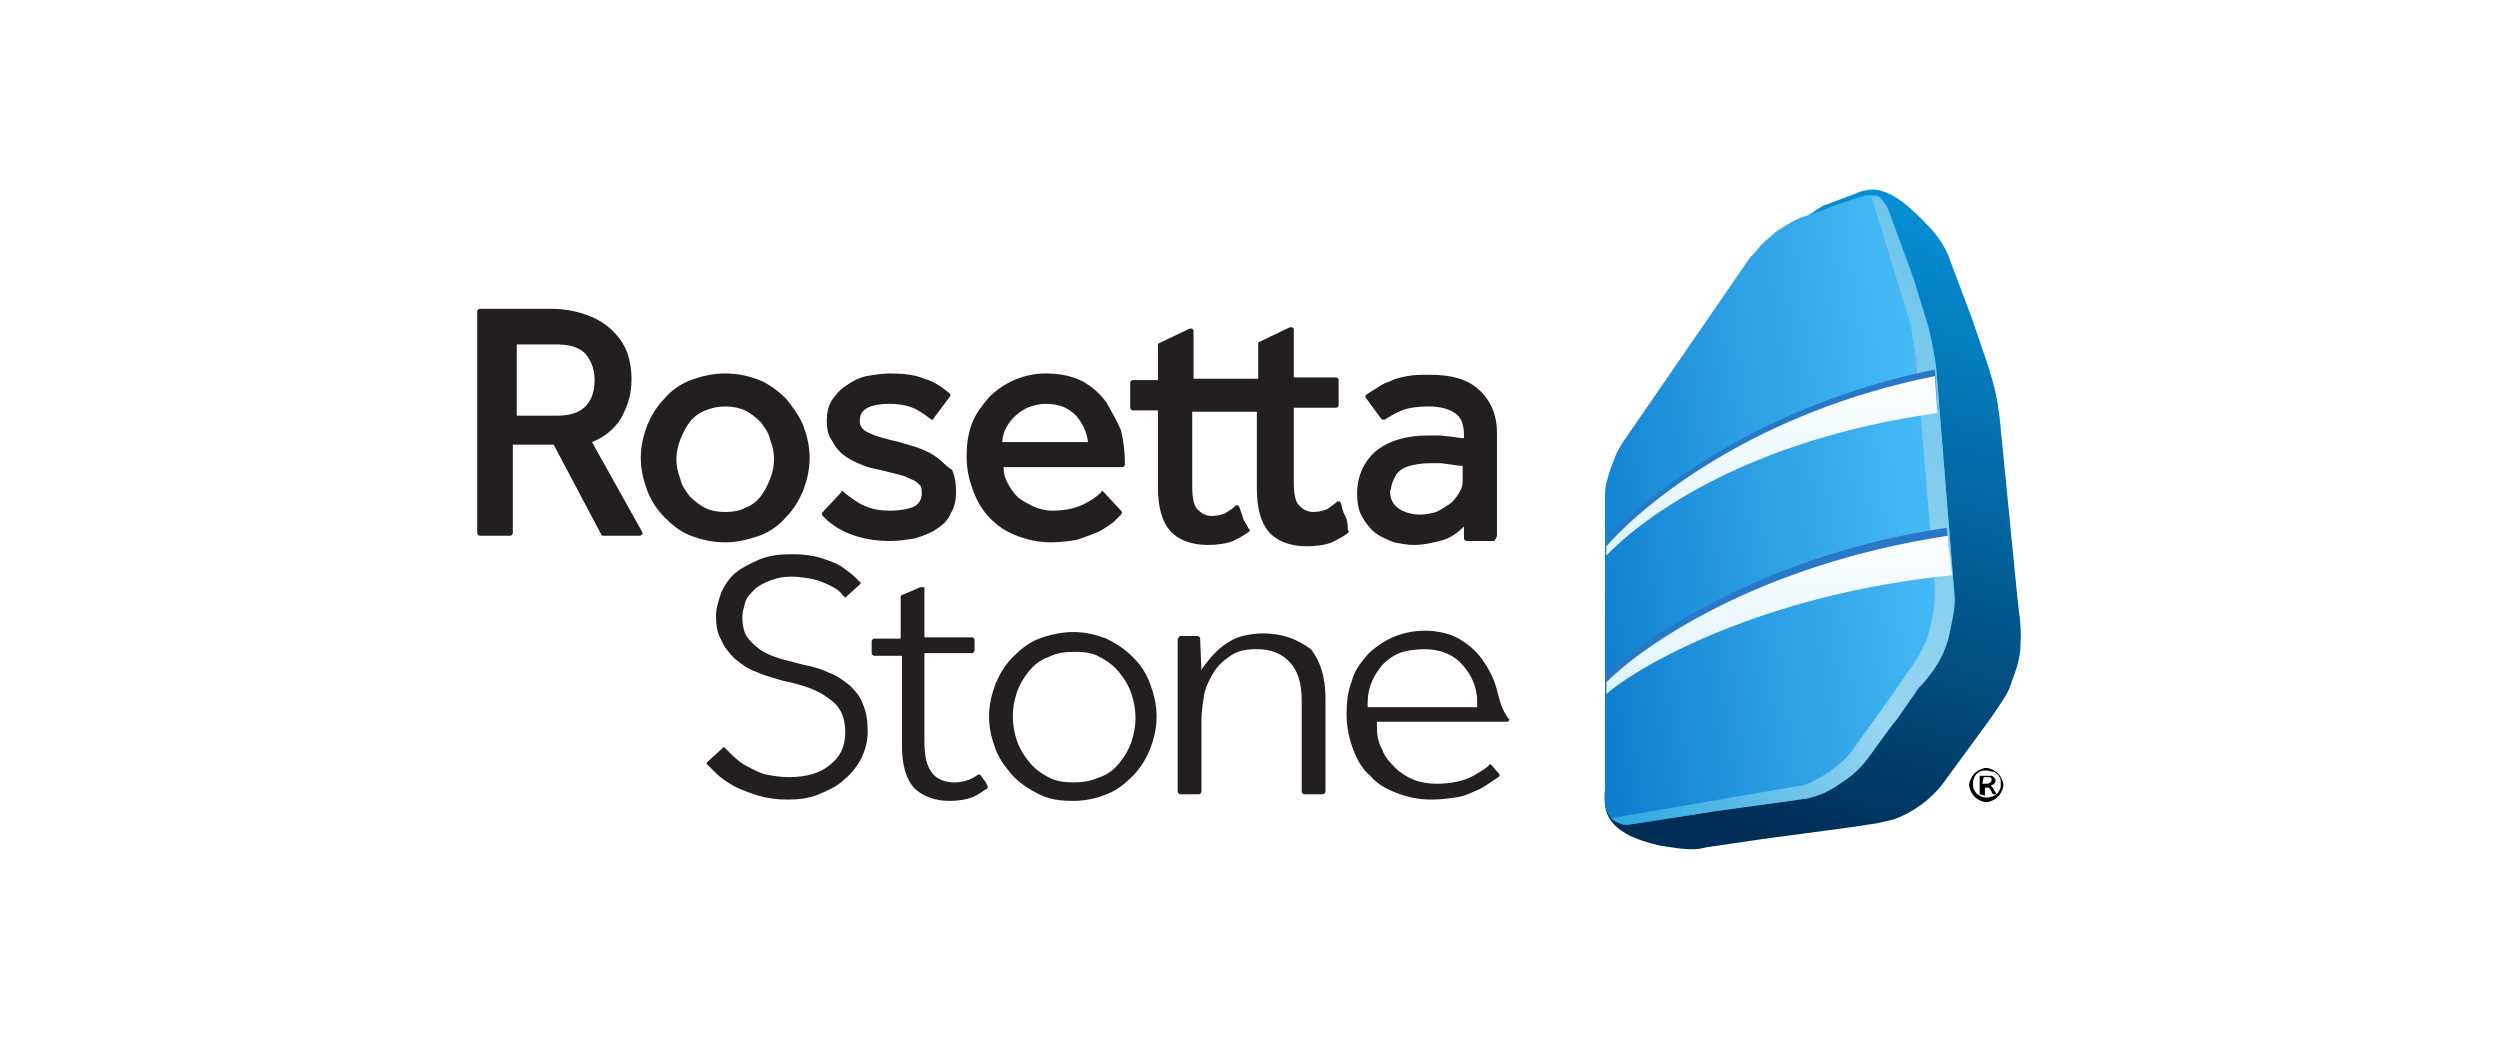
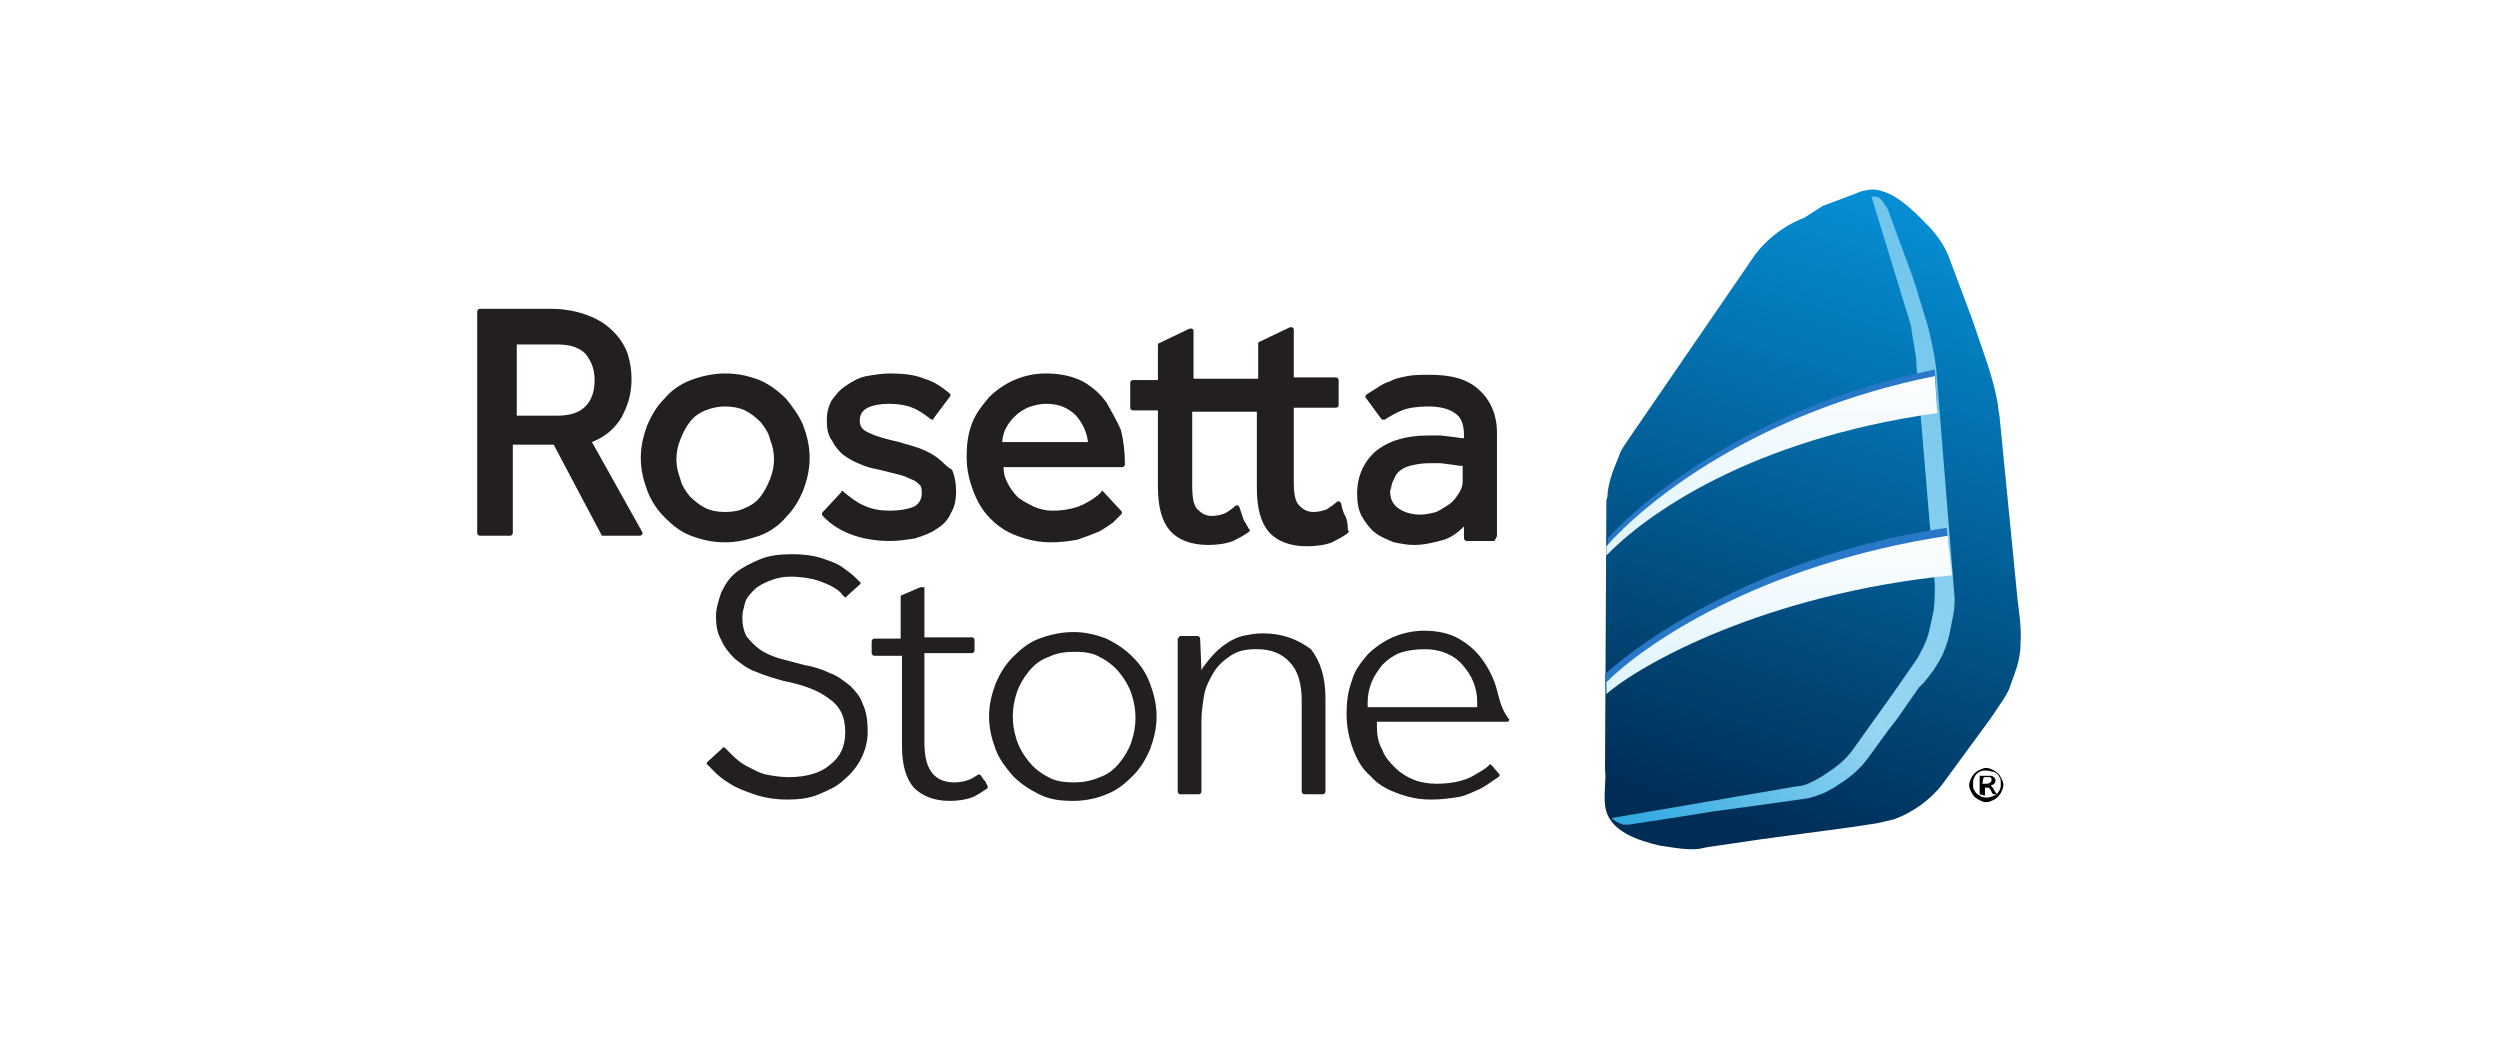
<svg xmlns="http://www.w3.org/2000/svg" width="240" height="100" viewBox="0 0 240 100" fill="none">
  <rect width="240" height="100" fill="white" />
  <path d="M56.829 42.438C58.095 41.931 58.982 41.172 59.615 40.158C60.248 39.019 60.628 37.879 60.628 36.359C60.628 35.599 60.502 34.713 60.248 33.953C59.995 33.193 59.489 32.433 58.855 31.8C58.222 31.167 57.462 30.66 56.449 30.28C55.436 29.9 54.296 29.647 52.903 29.647H46.064C45.937 29.647 45.811 29.773 45.811 29.9V51.176C45.811 51.303 45.937 51.43 46.064 51.43H48.977C49.104 51.43 49.23 51.303 49.23 51.176V42.691H53.156L57.715 51.303C57.715 51.43 57.842 51.43 57.969 51.43H61.388C61.515 51.43 61.515 51.43 61.642 51.303C61.768 51.176 61.642 51.176 61.642 51.05L56.829 42.438ZM57.082 36.486C57.082 37.499 56.829 38.385 56.196 39.019C55.562 39.652 54.676 39.905 53.41 39.905H49.61V33.066H53.41C54.676 33.066 55.562 33.319 56.196 33.953C56.702 34.586 57.082 35.346 57.082 36.486ZM75.446 38.259C74.686 37.499 73.799 36.866 72.913 36.486C71.9 36.106 70.887 35.852 69.62 35.852C68.48 35.852 67.341 36.106 66.327 36.486C65.314 36.866 64.428 37.499 63.794 38.259C63.035 39.019 62.528 39.905 62.148 40.792C61.768 41.805 61.515 42.818 61.515 43.958C61.515 45.098 61.768 46.111 62.148 47.124C62.528 48.137 63.161 49.024 63.794 49.657C64.554 50.417 65.314 51.05 66.327 51.43C67.341 51.81 68.354 52.063 69.62 52.063C70.76 52.063 71.773 51.81 72.913 51.43C73.926 51.05 74.813 50.417 75.446 49.657C76.206 48.897 76.712 48.01 77.092 47.124C77.472 46.111 77.725 45.098 77.725 43.958C77.725 42.818 77.472 41.805 77.092 40.792C76.712 39.905 76.079 39.019 75.446 38.259ZM69.62 49.15C68.86 49.15 68.227 49.024 67.721 48.77C67.214 48.517 66.707 48.137 66.201 47.63C65.821 47.124 65.441 46.617 65.314 45.984C65.061 45.351 64.934 44.718 64.934 44.084C64.934 43.451 65.061 42.818 65.314 42.185C65.567 41.551 65.821 41.045 66.201 40.538C66.581 40.032 67.087 39.652 67.721 39.398C68.354 39.145 68.987 39.019 69.62 39.019C70.253 39.019 71.013 39.145 71.52 39.398C72.026 39.652 72.533 40.032 73.04 40.538C73.419 41.045 73.799 41.551 73.926 42.185C74.179 42.818 74.306 43.451 74.306 44.084C74.306 44.718 74.179 45.351 73.926 45.984C73.673 46.617 73.419 47.124 73.04 47.63C72.66 48.137 72.153 48.517 71.52 48.77C71.013 49.024 70.38 49.15 69.62 49.15ZM90.01 43.958C89.504 43.578 88.997 43.325 88.364 43.071C87.73 42.818 87.097 42.691 86.337 42.438C85.198 42.185 84.184 41.931 83.424 41.551C82.791 41.298 82.538 40.918 82.538 40.412C82.538 39.779 82.791 39.398 83.298 39.145C83.804 38.892 84.564 38.765 85.324 38.765C86.211 38.765 86.971 38.892 87.604 39.145C88.237 39.398 88.744 39.779 89.25 40.158C89.25 40.158 89.377 40.285 89.504 40.285C89.63 40.285 89.63 40.285 89.63 40.158L91.15 38.132C91.276 38.005 91.276 37.879 91.15 37.752C90.39 37.119 89.63 36.612 88.744 36.359C87.857 35.979 86.717 35.852 85.451 35.852C84.691 35.852 83.931 35.979 83.171 36.106C82.538 36.232 81.778 36.612 81.272 36.992C80.638 37.372 80.258 37.879 79.878 38.385C79.499 39.019 79.372 39.652 79.372 40.412C79.372 41.172 79.499 41.805 79.878 42.311C80.132 42.818 80.512 43.325 81.018 43.705C81.525 44.084 82.031 44.338 82.665 44.591C83.171 44.844 83.804 44.971 84.438 45.098L86.464 45.604C86.971 45.731 87.35 45.984 87.73 46.111C87.984 46.237 88.237 46.491 88.364 46.617C88.49 46.871 88.49 47.124 88.49 47.377C88.49 47.884 88.237 48.39 87.73 48.644C87.097 48.897 86.337 49.024 85.451 49.024C84.564 49.024 83.678 48.897 82.918 48.517C82.285 48.264 81.651 47.757 81.018 47.251L80.892 47.124C80.765 47.124 80.765 47.124 80.765 47.251L78.992 49.15C78.865 49.277 78.865 49.404 78.992 49.53C80.385 51.05 82.665 51.936 85.451 51.936C86.211 51.936 87.097 51.81 87.857 51.683C88.617 51.43 89.377 51.176 89.883 50.797C90.517 50.417 91.023 49.91 91.276 49.277C91.656 48.644 91.783 48.01 91.783 47.124C91.783 46.364 91.656 45.731 91.403 45.098C90.897 44.844 90.517 44.338 90.01 43.958ZM106.221 38.639C105.587 37.752 104.828 37.119 103.941 36.612C102.928 36.106 101.788 35.852 100.395 35.852C99.255 35.852 98.242 36.106 97.356 36.486C96.469 36.866 95.582 37.499 94.949 38.132C94.316 38.892 93.683 39.652 93.303 40.665C92.923 41.678 92.796 42.691 92.796 43.831C92.796 45.098 93.049 46.111 93.43 47.124C93.809 48.137 94.316 49.024 95.076 49.783C95.836 50.543 96.596 51.05 97.609 51.43C98.622 51.81 99.635 52.063 100.902 52.063C101.915 52.063 102.675 51.936 103.434 51.81C104.194 51.556 104.828 51.303 105.461 51.05C105.967 50.797 106.474 50.417 106.854 50.163L107.614 49.404C107.74 49.277 107.74 49.15 107.614 49.024L105.967 47.251L105.841 47.124C105.841 47.124 105.714 47.124 105.714 47.251C105.334 47.63 104.828 48.01 104.068 48.39C103.308 48.77 102.295 49.024 101.028 49.024C100.395 49.024 99.888 48.897 99.255 48.644C98.749 48.39 98.242 48.137 97.735 47.757C97.356 47.377 96.975 46.871 96.722 46.364C96.469 45.857 96.342 45.477 96.342 44.844H107.74C107.867 44.844 107.994 44.718 107.994 44.591C107.994 43.451 107.867 42.311 107.614 41.298C107.234 40.412 106.727 39.525 106.221 38.639ZM100.395 38.765C101.661 38.765 102.548 39.145 103.308 39.905C103.941 40.665 104.321 41.425 104.448 42.438H96.216C96.216 42.058 96.342 41.678 96.469 41.298C96.722 40.792 96.975 40.412 97.356 40.032C97.735 39.652 98.115 39.398 98.622 39.145C99.255 38.892 99.888 38.765 100.395 38.765ZM129.143 49.53C128.89 49.15 128.764 48.39 128.764 48.39C128.764 48.264 128.637 48.264 128.637 48.137C128.51 48.137 128.51 48.137 128.384 48.137C128.13 48.39 127.75 48.644 127.37 48.897C126.991 49.024 126.611 49.15 126.104 49.15C125.471 49.15 125.091 48.897 124.711 48.517C124.331 48.137 124.204 47.377 124.204 46.237V39.145H128.257C128.384 39.145 128.51 39.019 128.51 38.892V36.486C128.51 36.359 128.384 36.232 128.257 36.232H124.204V31.673C124.204 31.547 124.204 31.547 124.078 31.42C123.951 31.42 123.951 31.42 123.824 31.42L120.912 32.813C120.785 32.813 120.785 32.94 120.785 33.066V36.359H114.579V31.8C114.579 31.673 114.579 31.673 114.453 31.547C114.326 31.547 114.326 31.547 114.199 31.547L111.286 32.94C111.16 32.94 111.16 33.066 111.16 33.193V36.486H108.754C108.627 36.486 108.5 36.612 108.5 36.739V39.145C108.5 39.272 108.627 39.398 108.754 39.398H111.16V46.744C111.16 48.644 111.54 50.037 112.3 50.923C113.06 51.81 114.326 52.316 115.972 52.316C116.859 52.316 117.745 52.19 118.379 51.936C118.885 51.683 119.392 51.43 119.898 51.05C120.025 50.923 120.025 50.797 119.898 50.797C119.898 50.797 119.645 50.29 119.392 49.91C119.265 49.53 119.138 49.15 119.012 48.77C119.012 48.644 118.885 48.644 118.885 48.517C118.759 48.517 118.759 48.517 118.632 48.517C118.252 48.897 117.999 49.024 117.619 49.277C117.239 49.404 116.859 49.53 116.352 49.53C115.719 49.53 115.339 49.277 114.959 48.897C114.579 48.517 114.453 47.757 114.453 46.617V39.525H120.658V46.871C120.658 48.77 121.038 50.163 121.798 51.05C122.558 51.936 123.824 52.443 125.471 52.443C126.357 52.443 127.244 52.316 127.877 52.063C128.384 51.81 128.89 51.556 129.397 51.176C129.523 51.05 129.523 50.923 129.397 50.923C129.397 50.163 129.27 49.783 129.143 49.53ZM143.708 51.43V50.163V41.551C143.708 39.779 143.074 38.385 141.935 37.372C140.795 36.359 139.275 35.979 137.249 35.979C136.489 35.979 135.729 35.979 135.096 36.106C134.463 36.232 133.829 36.359 133.449 36.612C132.943 36.739 132.563 36.992 132.183 37.245C131.803 37.499 131.55 37.626 131.17 37.879C131.043 38.005 131.043 38.132 131.17 38.259L132.563 40.158L132.69 40.285C132.816 40.285 132.816 40.285 132.943 40.285C133.323 40.032 133.956 39.652 134.589 39.398C135.222 39.145 136.109 39.019 137.122 39.019C138.262 39.019 139.148 39.272 139.655 39.652C140.288 40.032 140.542 40.792 140.542 41.805V42.058H140.288L139.402 41.931L138.262 41.805H137.122C134.969 41.805 133.323 42.311 132.056 43.325C130.917 44.338 130.283 45.731 130.283 47.377C130.283 48.264 130.41 49.024 130.79 49.657C131.17 50.29 131.55 50.797 132.056 51.176C132.563 51.556 133.196 51.81 133.829 52.063C134.463 52.19 135.096 52.316 135.729 52.316C136.742 52.316 137.755 52.063 138.642 51.81C139.402 51.556 140.035 51.05 140.542 50.543V51.683C140.542 51.81 140.668 51.936 140.795 51.936H143.454C143.581 51.683 143.708 51.556 143.708 51.43ZM133.703 46.237C133.829 45.984 133.956 45.604 134.209 45.351C134.463 45.098 134.843 44.844 135.349 44.718C135.856 44.591 136.489 44.464 137.249 44.464H138.262L139.275 44.591L140.162 44.718H140.415V46.237C140.415 46.617 140.288 46.997 140.035 47.377C139.782 47.757 139.528 48.137 139.148 48.39C138.769 48.644 138.389 48.897 137.882 49.15C137.375 49.277 136.869 49.404 136.362 49.404C135.476 49.404 134.716 49.15 134.209 48.77C133.703 48.39 133.449 47.884 133.449 47.124C133.576 46.871 133.576 46.491 133.703 46.237ZM81.651 65.867C81.018 65.361 80.385 64.854 79.625 64.601C78.865 64.221 77.979 63.968 77.219 63.841L74.813 63.208C74.053 62.955 73.419 62.701 72.913 62.321C72.406 61.941 72.026 61.562 71.647 61.055C71.393 60.548 71.266 60.042 71.266 59.282C71.266 58.775 71.393 58.395 71.52 57.889C71.647 57.382 72.026 57.002 72.406 56.622C72.786 56.242 73.293 55.989 73.926 55.736C74.559 55.483 75.192 55.356 75.952 55.356C76.712 55.356 77.472 55.483 78.105 55.609C78.612 55.736 79.245 55.989 79.752 56.242C80.258 56.496 80.638 56.749 80.892 57.129L81.018 57.255C81.145 57.382 81.272 57.382 81.272 57.255L82.538 56.116C82.665 55.989 82.665 55.862 82.538 55.862L82.285 55.609L82.158 55.483C81.778 55.103 81.398 54.849 80.892 54.469C80.385 54.089 79.625 53.836 78.865 53.583C78.105 53.33 77.092 53.203 76.079 53.203C74.813 53.203 73.799 53.33 72.913 53.709C72.026 54.089 71.266 54.469 70.633 54.976C70 55.483 69.62 56.116 69.24 56.876C68.987 57.636 68.734 58.395 68.734 59.155C68.734 60.042 68.86 60.802 69.24 61.435C69.493 62.068 70 62.701 70.507 63.208C71.14 63.714 71.773 64.221 72.533 64.474C73.419 64.854 74.306 65.108 75.192 65.361C77.092 65.741 78.485 66.247 79.499 67.007C80.638 67.767 81.145 68.78 81.145 70.3C81.145 71.693 80.638 72.706 79.625 73.466C78.739 74.226 77.346 74.606 75.699 74.606C74.939 74.606 74.179 74.479 73.546 74.353C72.913 74.226 72.28 73.846 71.773 73.593C71.266 73.34 70.76 72.96 70.253 72.453L69.62 71.82C69.493 71.693 69.367 71.693 69.367 71.82L67.974 73.086L67.847 73.213V73.34C68.1 73.593 68.354 73.846 68.734 74.226C69.24 74.733 69.873 75.112 70.507 75.493C71.266 75.872 72.026 76.126 72.786 76.379C73.673 76.632 74.559 76.759 75.573 76.759C76.712 76.759 77.725 76.632 78.612 76.252C79.499 75.872 80.385 75.493 81.018 74.859C81.651 74.353 82.285 73.593 82.665 72.833C83.045 72.073 83.298 71.186 83.298 70.3C83.298 69.16 83.171 68.274 82.791 67.514C82.665 67.007 82.158 66.374 81.651 65.867ZM94.569 74.986L94.443 74.859L94.189 74.479L94.063 74.353H93.936C93.683 74.479 93.556 74.606 93.303 74.733C92.796 74.986 92.163 75.112 91.656 75.112C90.77 75.112 90.01 74.859 89.504 74.226C88.997 73.593 88.744 72.706 88.744 71.186V62.701H93.303C93.43 62.701 93.556 62.575 93.556 62.448V61.435C93.556 61.308 93.43 61.181 93.303 61.181H88.744V56.496C88.744 56.369 88.744 56.369 88.617 56.369C88.49 56.369 88.49 56.369 88.364 56.369L86.591 57.129C86.464 57.129 86.464 57.255 86.464 57.382V61.308H83.931C83.804 61.308 83.678 61.435 83.678 61.562V62.701C83.678 62.828 83.804 62.955 83.931 62.955H86.591V71.567C86.591 73.466 86.971 74.733 87.73 75.619C88.49 76.379 89.63 76.886 91.15 76.886C92.036 76.886 92.796 76.759 93.43 76.506C93.936 76.252 94.316 75.999 94.696 75.746L94.823 75.619V75.493L94.569 74.986ZM108.754 63.081C107.994 62.321 107.234 61.815 106.221 61.308C105.208 60.928 104.194 60.675 103.055 60.675C101.915 60.675 100.775 60.928 99.762 61.308C98.749 61.688 97.989 62.321 97.229 63.081C96.469 63.841 95.962 64.728 95.582 65.614C95.203 66.627 94.949 67.641 94.949 68.78C94.949 69.92 95.203 70.933 95.582 71.946C95.962 72.96 96.596 73.719 97.229 74.479C97.989 75.239 98.749 75.746 99.762 76.252C100.775 76.759 101.788 76.886 103.055 76.886C104.194 76.886 105.334 76.632 106.221 76.252C107.234 75.872 107.994 75.239 108.754 74.479C109.513 73.719 110.02 72.833 110.4 71.946C110.78 70.933 111.033 69.92 111.033 68.78C111.033 67.641 110.78 66.627 110.4 65.614C110.02 64.601 109.513 63.841 108.754 63.081ZM103.055 75.112C102.168 75.112 101.282 74.986 100.648 74.606C99.888 74.226 99.255 73.719 98.749 73.086C98.242 72.453 97.862 71.82 97.609 71.06C97.356 70.3 97.229 69.54 97.229 68.78C97.229 68.02 97.356 67.26 97.609 66.501C97.862 65.741 98.242 65.108 98.749 64.474C99.255 63.841 99.888 63.334 100.648 63.081C101.408 62.701 102.168 62.575 103.181 62.575C104.194 62.575 104.954 62.701 105.587 63.081C106.347 63.461 106.981 63.968 107.487 64.601C107.994 65.234 108.374 65.867 108.627 66.627C108.88 67.387 109.007 68.147 109.007 68.907C109.007 69.667 108.88 70.427 108.627 71.186C108.374 71.946 107.994 72.58 107.487 73.213C106.981 73.846 106.347 74.353 105.587 74.606C104.701 74.986 103.941 75.112 103.055 75.112ZM121.165 60.802C120.532 60.802 119.898 60.928 119.265 61.055C118.759 61.181 118.252 61.435 117.872 61.688C116.859 62.321 116.226 63.081 115.466 64.094L115.339 64.348L115.212 61.308C115.212 61.181 115.086 61.055 114.959 61.055H113.313C113.313 61.055 113.186 61.055 113.186 61.181L113.06 61.308V62.195V75.999C113.06 76.126 113.186 76.252 113.313 76.252H115.086C115.212 76.252 115.339 76.126 115.339 75.999V69.16C115.339 68.4 115.466 67.514 115.592 66.754C115.719 65.994 116.099 65.234 116.479 64.601C116.859 63.968 117.365 63.461 118.125 62.955C118.885 62.448 119.645 62.321 120.658 62.321C121.925 62.321 123.065 62.701 123.824 63.588C124.584 64.348 124.964 65.614 124.964 67.26V75.999C124.964 76.126 125.091 76.252 125.217 76.252H126.991C127.117 76.252 127.244 76.126 127.244 75.999V67.007C127.244 64.981 126.737 63.461 125.851 62.321C124.458 61.308 123.065 60.802 121.165 60.802ZM143.708 66.247C143.454 65.234 142.948 64.221 142.315 63.334C141.681 62.448 140.922 61.815 140.035 61.308C139.148 60.802 138.009 60.548 136.742 60.548C135.602 60.548 134.589 60.802 133.703 61.181C132.816 61.562 131.93 62.195 131.296 62.828C130.663 63.588 130.03 64.348 129.777 65.361C129.397 66.374 129.27 67.387 129.27 68.527C129.27 69.793 129.523 70.933 129.903 71.946C130.283 72.96 130.79 73.846 131.55 74.479C132.183 75.239 133.069 75.746 134.083 76.126C135.096 76.506 136.109 76.759 137.375 76.759C138.389 76.759 139.275 76.632 140.035 76.506C140.795 76.379 141.428 75.999 142.061 75.746C142.568 75.493 143.074 75.112 143.454 74.859L143.834 74.606L143.961 74.479V74.353L143.201 73.466C143.074 73.34 142.948 73.34 142.948 73.466C142.568 73.846 142.061 74.099 141.428 74.479C140.542 74.986 139.275 75.239 137.882 75.239C137.122 75.239 136.362 75.112 135.729 74.859C135.096 74.606 134.463 74.226 133.956 73.719C133.449 73.213 132.943 72.706 132.69 71.946C132.31 71.313 132.183 70.553 132.183 69.793V69.287H144.721C144.721 69.287 144.848 69.287 144.848 69.16C144.848 69.16 144.974 69.034 144.848 69.034C144.088 68.02 143.961 67.134 143.708 66.247ZM136.742 62.321C138.262 62.321 139.528 62.828 140.415 63.841C141.301 64.854 141.808 65.994 141.808 67.387V67.894H131.296V67.387C131.296 66.754 131.423 66.121 131.676 65.487C131.93 64.854 132.31 64.348 132.69 63.841C133.196 63.334 133.703 62.955 134.336 62.701C134.969 62.448 135.982 62.321 136.742 62.321Z" fill="#231F1F" />
  <path d="M190.682 73.719C190.935 73.719 191.189 73.846 191.442 73.973C191.695 74.099 191.948 74.353 192.075 74.606C192.202 74.859 192.328 75.113 192.328 75.366C192.328 75.619 192.202 75.872 192.075 76.126C191.948 76.379 191.695 76.632 191.442 76.759C191.189 76.886 190.935 77.012 190.682 77.012C190.429 77.012 190.175 76.886 189.922 76.759C189.669 76.632 189.416 76.379 189.289 76.126C189.162 75.872 189.036 75.619 189.036 75.366C189.036 75.113 189.162 74.859 189.289 74.606C189.416 74.353 189.669 74.099 189.922 73.973C190.175 73.846 190.429 73.719 190.682 73.719ZM190.682 73.973C190.429 73.973 190.175 73.973 190.049 74.099C189.796 74.226 189.669 74.353 189.542 74.606C189.416 74.859 189.416 74.986 189.416 75.239C189.416 75.493 189.416 75.746 189.542 75.872C189.669 76.126 189.796 76.252 190.049 76.379C190.429 76.632 190.935 76.632 191.442 76.379C191.695 76.252 191.822 76.126 191.948 75.872C192.075 75.619 192.075 75.493 192.075 75.239C192.075 74.986 192.075 74.733 191.948 74.606C191.822 74.353 191.695 74.226 191.442 74.099C191.189 74.099 190.935 73.973 190.682 73.973ZM190.049 76.252V74.479H190.682C190.809 74.479 190.935 74.479 191.189 74.479C191.315 74.479 191.315 74.606 191.442 74.606C191.442 74.733 191.569 74.733 191.569 74.859C191.569 74.986 191.569 75.113 191.442 75.239C191.315 75.366 191.189 75.366 191.062 75.366C191.062 75.366 191.189 75.366 191.189 75.493C191.315 75.619 191.315 75.619 191.442 75.872L191.695 76.252H191.315L191.189 75.999C191.062 75.746 190.935 75.619 190.935 75.619C190.935 75.619 190.809 75.619 190.682 75.619H190.555V76.379L190.049 76.252ZM190.302 75.239H190.682C190.809 75.239 190.935 75.239 191.062 75.113C191.189 74.986 191.189 74.986 191.189 74.859V74.733L191.062 74.606C191.062 74.606 190.935 74.606 190.809 74.606H190.429L190.302 75.239Z" fill="black" />
  <path d="M154.081 77.266C154.335 79.798 157.247 80.685 159.4 81.192L160.287 81.318C161.807 81.571 162.82 81.571 163.326 81.445L163.96 81.318L169.152 80.558L177.637 79.418L180.17 79.038C180.677 78.912 181.31 78.785 181.817 78.659C183.59 78.025 185.363 76.759 186.502 75.239L190.682 69.54L191.315 68.654L192.328 67.134C192.581 66.754 192.835 66.247 192.835 66.247L193.341 64.854C193.721 63.841 193.975 62.828 193.975 61.688C194.101 60.042 193.721 58.269 193.595 56.622L191.948 39.905L191.822 39.145C191.822 38.765 191.568 37.372 190.808 34.966L189.289 30.533L188.149 27.494L187.009 24.454C186.376 22.935 185.236 21.795 184.729 21.288C183.463 20.022 182.07 18.629 180.297 18.249C179.79 18.122 179.157 18.249 178.65 18.375L178.017 18.629L174.978 19.768L173.205 20.908C171.178 21.668 169.279 23.188 168.139 24.961L156.234 42.311C156.108 42.565 155.854 42.818 155.601 43.325C155.474 43.578 155.474 43.705 155.348 43.958L155.094 44.591C154.714 45.477 154.461 46.364 154.335 47.251C154.335 47.504 154.335 47.757 154.208 48.01V48.264C154.208 48.39 154.208 48.517 154.208 48.644L154.081 73.846C154.208 74.859 153.955 76.126 154.081 77.266Z" fill="url(#paint0_linear_2133_2633)" />
-   <path d="M155.474 79.038C155.601 79.038 155.728 79.165 155.854 79.165C155.981 79.165 156.108 79.165 156.361 79.165L161.3 78.405L164.466 77.899L170.925 77.012L173.585 76.632C174.091 76.506 174.471 76.379 175.104 76.126C175.611 75.872 176.118 75.619 176.624 75.239C177.637 74.606 178.524 73.846 179.284 72.833L181.31 70.047L182.197 68.907L183.336 67.26L184.223 65.994L184.476 65.741L185.616 64.221C185.869 63.841 186.249 63.208 186.503 62.701C186.756 62.068 187.009 61.435 187.136 60.802C187.262 60.168 187.389 59.535 187.516 58.902C187.642 58.269 187.642 57.762 187.642 57.255L185.869 35.219C185.743 34.206 185.489 32.813 185.109 31.293L183.716 26.734L181.437 20.528C181.31 20.148 181.183 19.768 180.93 19.515C180.803 19.389 180.803 19.262 180.677 19.135C180.55 19.009 180.424 18.882 180.424 18.882C180.297 18.755 180.17 18.755 180.044 18.755C179.917 18.755 179.79 18.755 179.664 18.755C179.537 18.755 179.284 18.755 179.157 18.755C179.03 18.755 178.777 18.882 178.651 18.882L176.371 19.642L174.725 20.275L172.825 20.908C171.938 21.288 171.178 21.795 170.419 22.301C170.039 22.681 169.659 22.935 169.279 23.314C168.899 23.695 168.646 24.074 168.266 24.454L168.139 24.581L168.012 24.708L155.981 42.185C155.728 42.565 155.474 42.945 155.221 43.451C154.841 44.338 154.461 45.351 154.208 46.364C154.081 46.871 154.081 47.377 154.081 47.884V48.137V48.39V48.644V48.897V76.632C154.081 76.885 154.081 77.012 154.081 77.266C154.081 77.392 154.208 77.645 154.208 77.772C154.335 78.025 154.461 78.405 154.715 78.659C154.841 78.785 155.094 78.912 155.474 79.038Z" fill="url(#paint1_linear_2133_2633)" />
  <path d="M183.97 34.966L185.743 56.116C185.743 56.622 185.743 58.015 185.616 58.649C185.489 59.282 185.363 59.915 185.236 60.422C185.11 61.055 184.856 61.688 184.603 62.195C184.35 62.701 184.096 63.208 183.716 63.714L181.69 66.627L177.891 71.946C177.257 72.833 176.371 73.593 175.358 74.226C174.851 74.606 174.345 74.859 173.838 75.112C173.331 75.366 172.825 75.493 172.445 75.493L154.715 78.532C154.968 78.785 155.221 78.912 155.474 79.038C155.601 79.038 155.728 79.165 155.854 79.165C155.981 79.165 156.108 79.165 156.361 79.165L161.3 78.405L164.466 77.899L170.925 77.012L173.585 76.632C174.091 76.506 174.471 76.379 175.105 76.126C175.611 75.872 176.118 75.619 176.624 75.239C177.637 74.606 178.524 73.846 179.284 72.833L181.31 70.047L182.197 68.907L183.336 67.26L184.223 65.994L184.476 65.741L184.73 65.487L185.616 64.348C185.869 63.968 186.249 63.334 186.503 62.828C186.756 62.195 187.009 61.562 187.136 60.928C187.262 60.295 187.389 59.662 187.516 59.029C187.642 58.395 187.642 57.889 187.642 57.382L185.869 35.346C185.743 34.333 185.489 32.94 185.11 31.42L183.716 26.861L181.437 20.655C181.31 20.275 181.184 19.895 180.93 19.642C180.804 19.515 180.804 19.389 180.677 19.262C180.55 19.135 180.424 19.009 180.424 19.009C180.297 18.882 180.17 18.882 180.044 18.882C179.917 18.882 179.79 18.882 179.664 18.882C180.93 23.061 182.197 27.114 183.463 31.293C183.59 32.56 183.97 33.953 183.97 34.966Z" fill="url(#paint2_linear_2133_2633)" />
  <path d="M185.996 39.272L185.743 35.472C168.899 38.892 158.134 47.504 154.335 51.683V52.696C158.134 48.644 171.052 40.665 185.996 39.272ZM187.009 52.063L186.882 50.67C169.532 53.203 157.754 61.308 154.081 64.728V65.994C157.501 62.955 170.672 55.229 187.136 53.836C187.136 53.203 187.009 52.696 187.009 52.063Z" fill="#2978C8" />
  <path d="M185.996 39.652L185.743 36.106C168.646 39.525 158.007 48.137 154.208 52.443V53.33C157.881 49.53 167.886 42.185 185.996 39.652Z" fill="url(#paint3_linear_2133_2633)" />
  <path d="M187.021 52.063V51.43C168.657 54.216 157.639 62.068 154.219 65.487V66.627C157.386 63.841 169.417 57.002 187.401 55.229L187.021 52.063Z" fill="url(#paint4_linear_2133_2633)" />
  <defs>
    <linearGradient id="paint0_linear_2133_2633" x1="178.701" y1="18.855" x2="160.288" y2="77.183" gradientUnits="userSpaceOnUse">
      <stop stop-color="#058ED4" />
      <stop offset="1" stop-color="#002D56" />
    </linearGradient>
    <linearGradient id="paint1_linear_2133_2633" x1="145.186" y1="61.058" x2="186.987" y2="55.503" gradientUnits="userSpaceOnUse">
      <stop stop-color="#016FC5" />
      <stop offset="0.552" stop-color="#2A9CE3" />
      <stop offset="1" stop-color="#47BBF7" />
    </linearGradient>
    <linearGradient id="paint2_linear_2133_2633" x1="186.728" y1="28.589" x2="143.853" y2="61.253" gradientUnits="userSpaceOnUse">
      <stop stop-color="#72C6EC" />
      <stop offset="0.553" stop-color="#98D6F1" />
      <stop offset="1" stop-color="#34AAE2" />
    </linearGradient>
    <linearGradient id="paint3_linear_2133_2633" x1="170.096" y1="36.101" x2="170.096" y2="53.388" gradientUnits="userSpaceOnUse">
      <stop stop-color="#FDFEFE" />
      <stop offset="1" stop-color="#DDF3FD" />
    </linearGradient>
    <linearGradient id="paint4_linear_2133_2633" x1="170.669" y1="51.469" x2="170.669" y2="66.645" gradientUnits="userSpaceOnUse">
      <stop stop-color="#FDFEFE" />
      <stop offset="1" stop-color="#DDF3FD" />
    </linearGradient>
  </defs>
</svg>